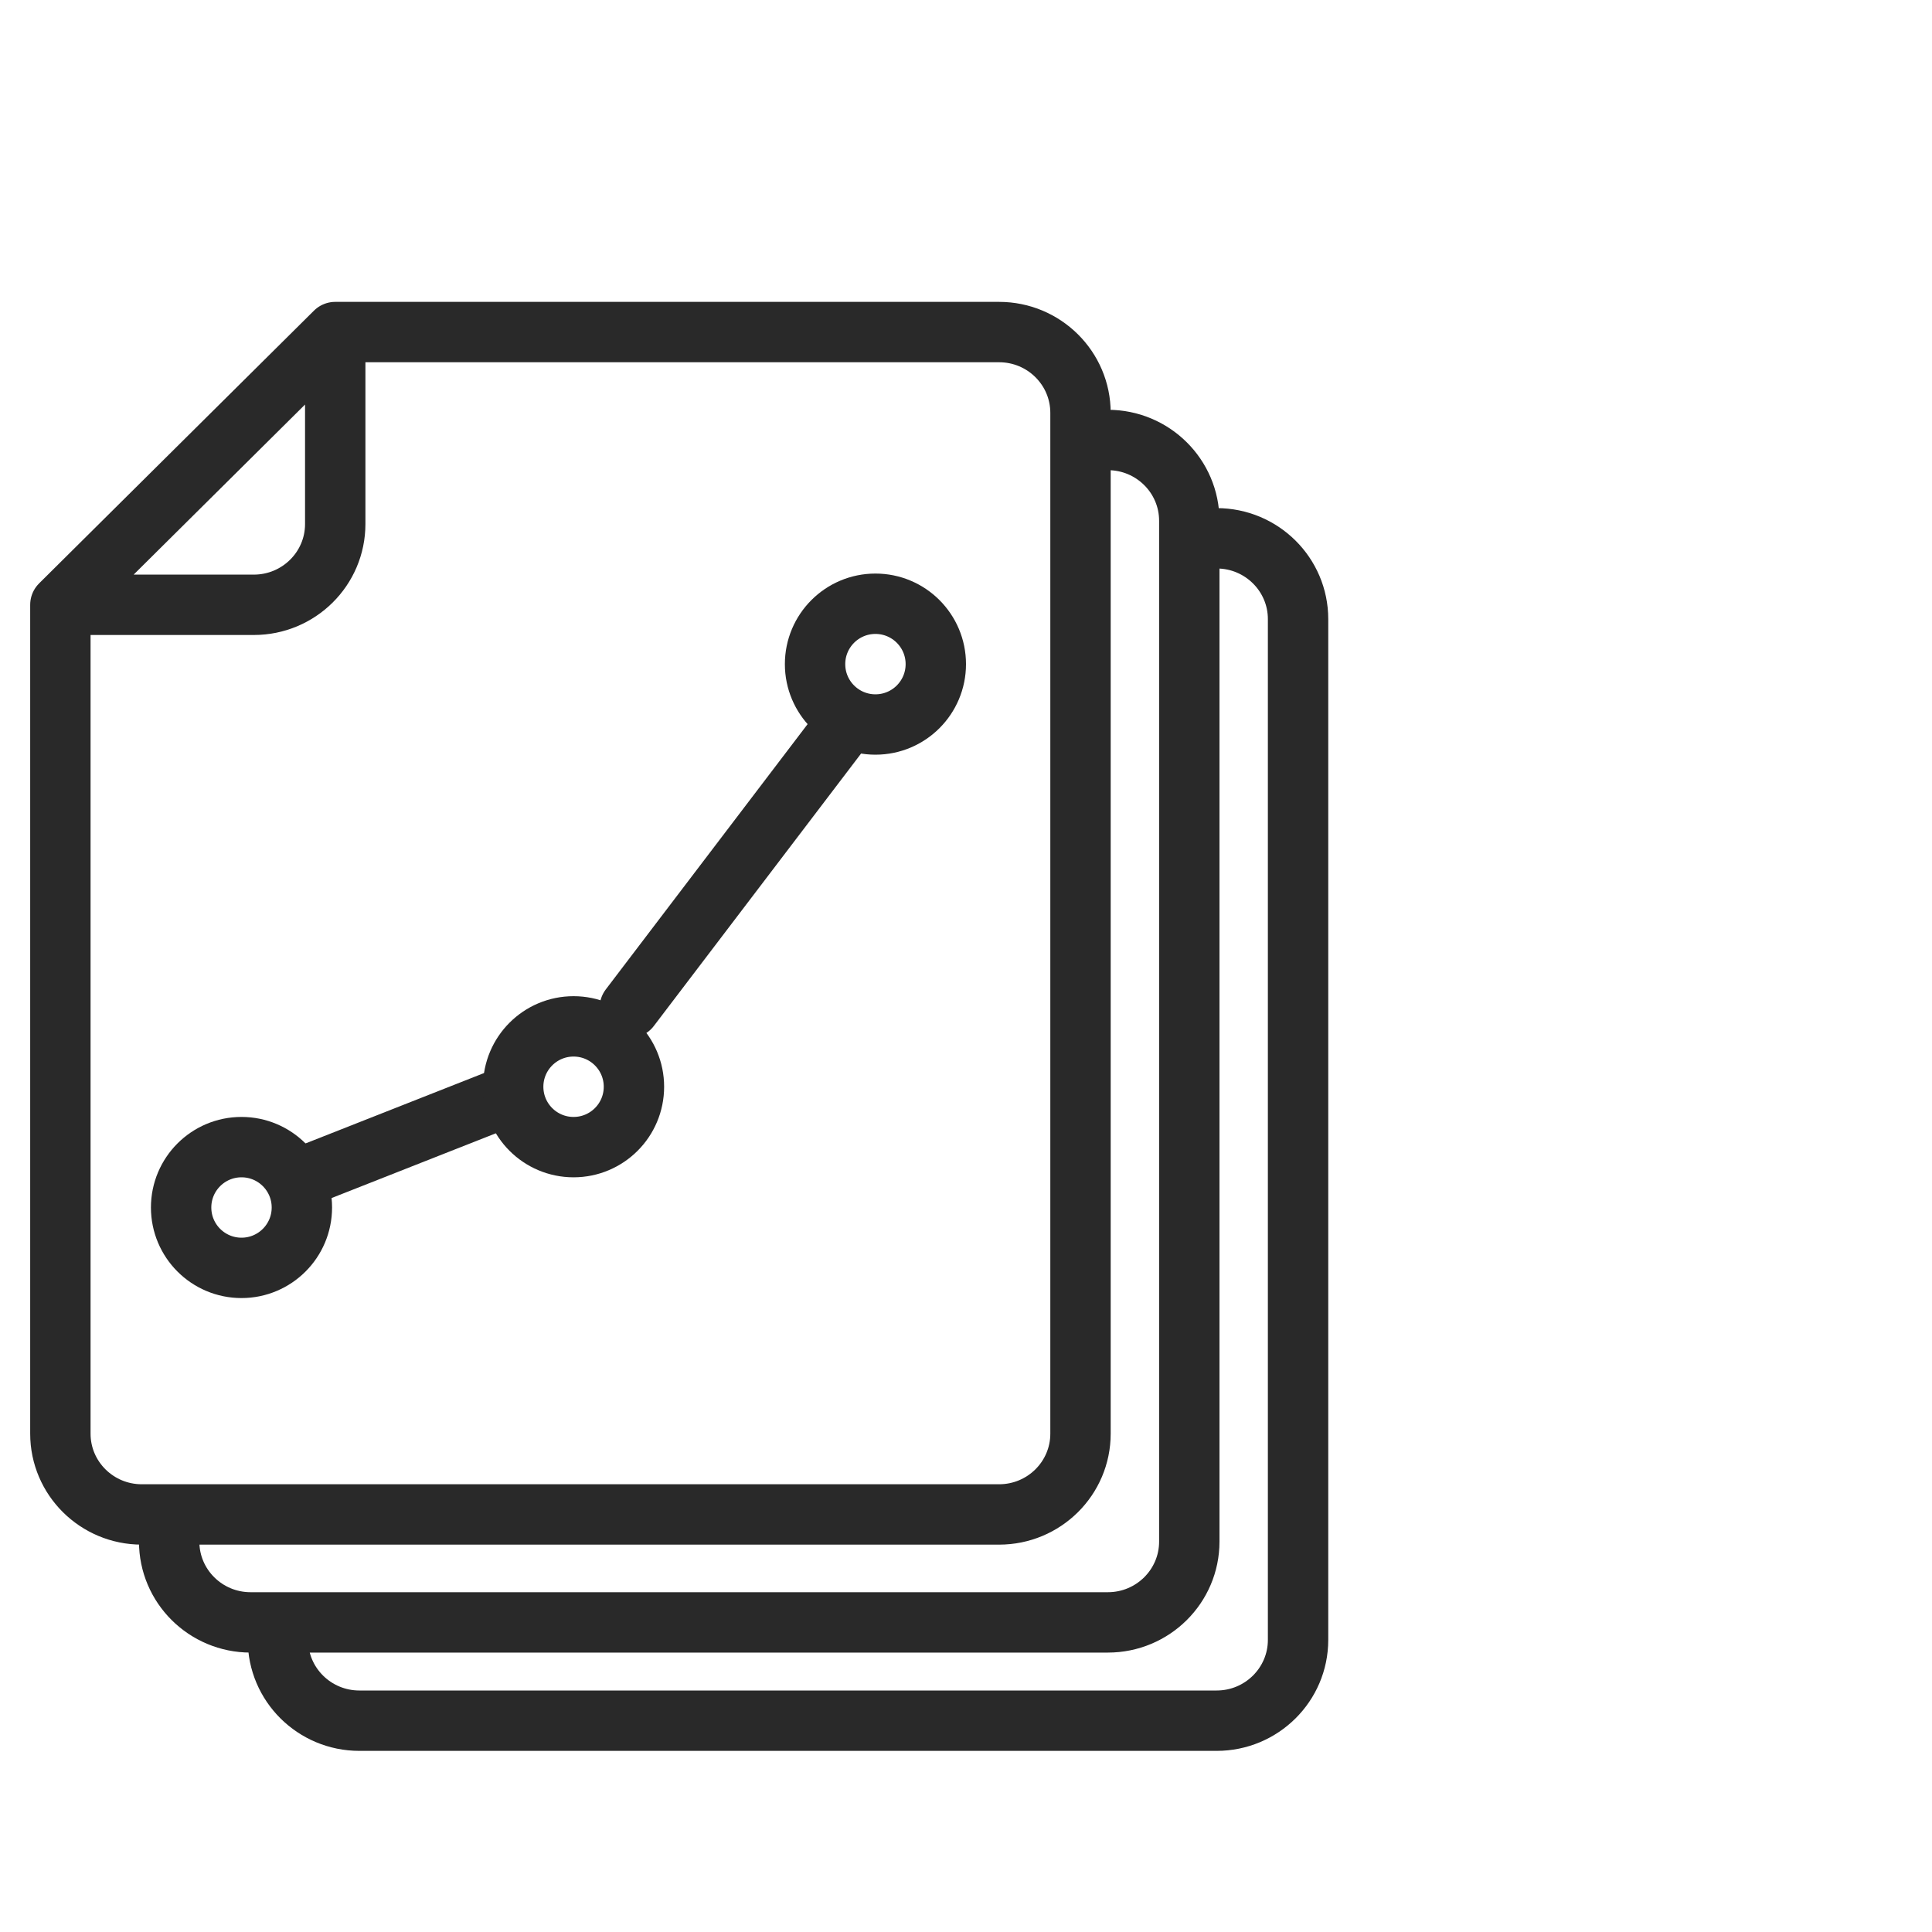
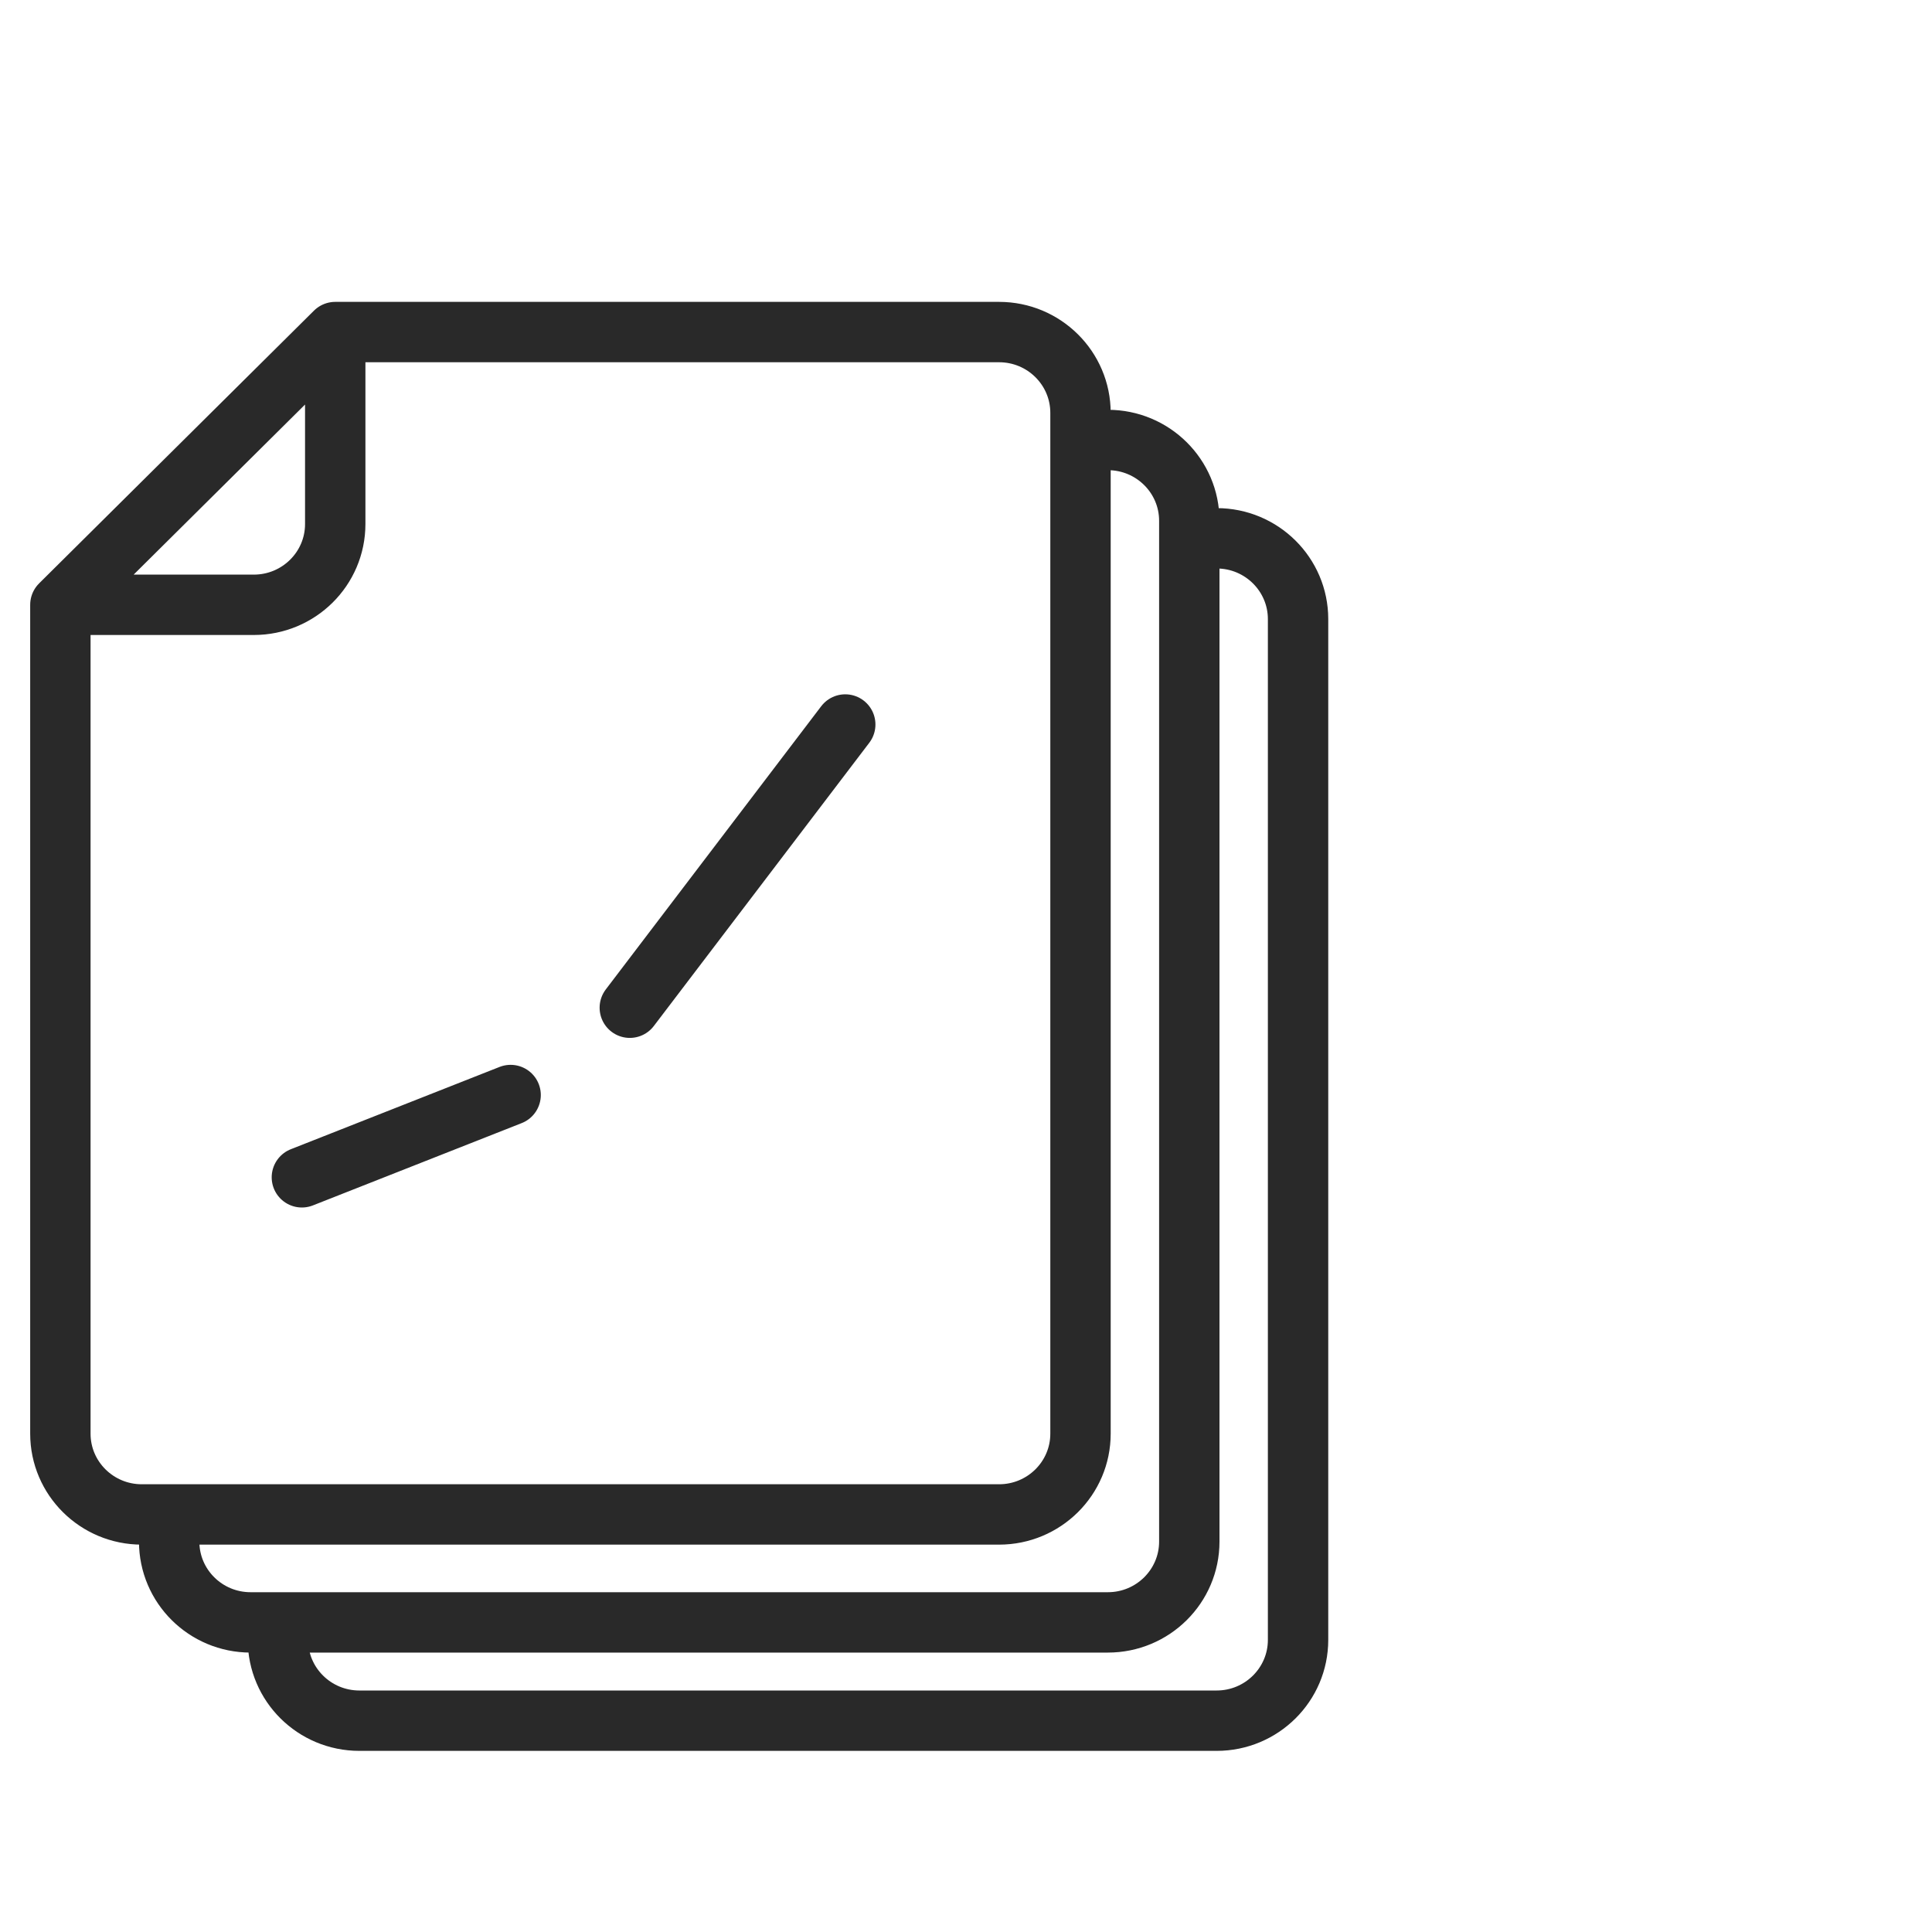
<svg xmlns="http://www.w3.org/2000/svg" width="64" height="64" viewBox="0 0 64 64" fill="none">
  <path d="M11.105 11H33.096C34.585 11 35.793 12.198 35.793 13.677V14.575M11.105 11L2 20.035M11.105 11V17.359C11.105 18.837 9.897 20.035 8.407 20.035H2M2 20.035V47.492C2 48.97 3.208 50.168 4.697 50.168H5.604M9.207 54.323C9.207 55.801 10.415 57 11.905 57H12.258H40.303C41.792 57 43 55.801 43 54.323V20.857V20.509C43 19.03 41.792 17.832 40.303 17.832H39.397M5.604 50.168H33.096C34.585 50.168 35.793 48.97 35.793 47.492V14.575M5.604 50.168V51.067C5.604 52.545 6.811 53.744 8.301 53.744H36.699C38.189 53.744 39.397 52.545 39.397 51.067V17.832M39.397 17.832V17.252C39.397 15.774 38.189 14.575 36.699 14.575H35.793" stroke="#292929" stroke-width="2" stroke-linecap="round" />
  <path d="M10 39L16.915 36.274M20.863 33.382L28 24" stroke="#292929" stroke-width="2" stroke-linecap="round" />
-   <circle cx="8" cy="40" r="2" stroke="#292929" stroke-width="2" />
-   <circle cx="19" cy="36" r="2" stroke="#292929" stroke-width="2" />
-   <circle cx="29" cy="22" r="2" stroke="#292929" stroke-width="2" />
</svg>